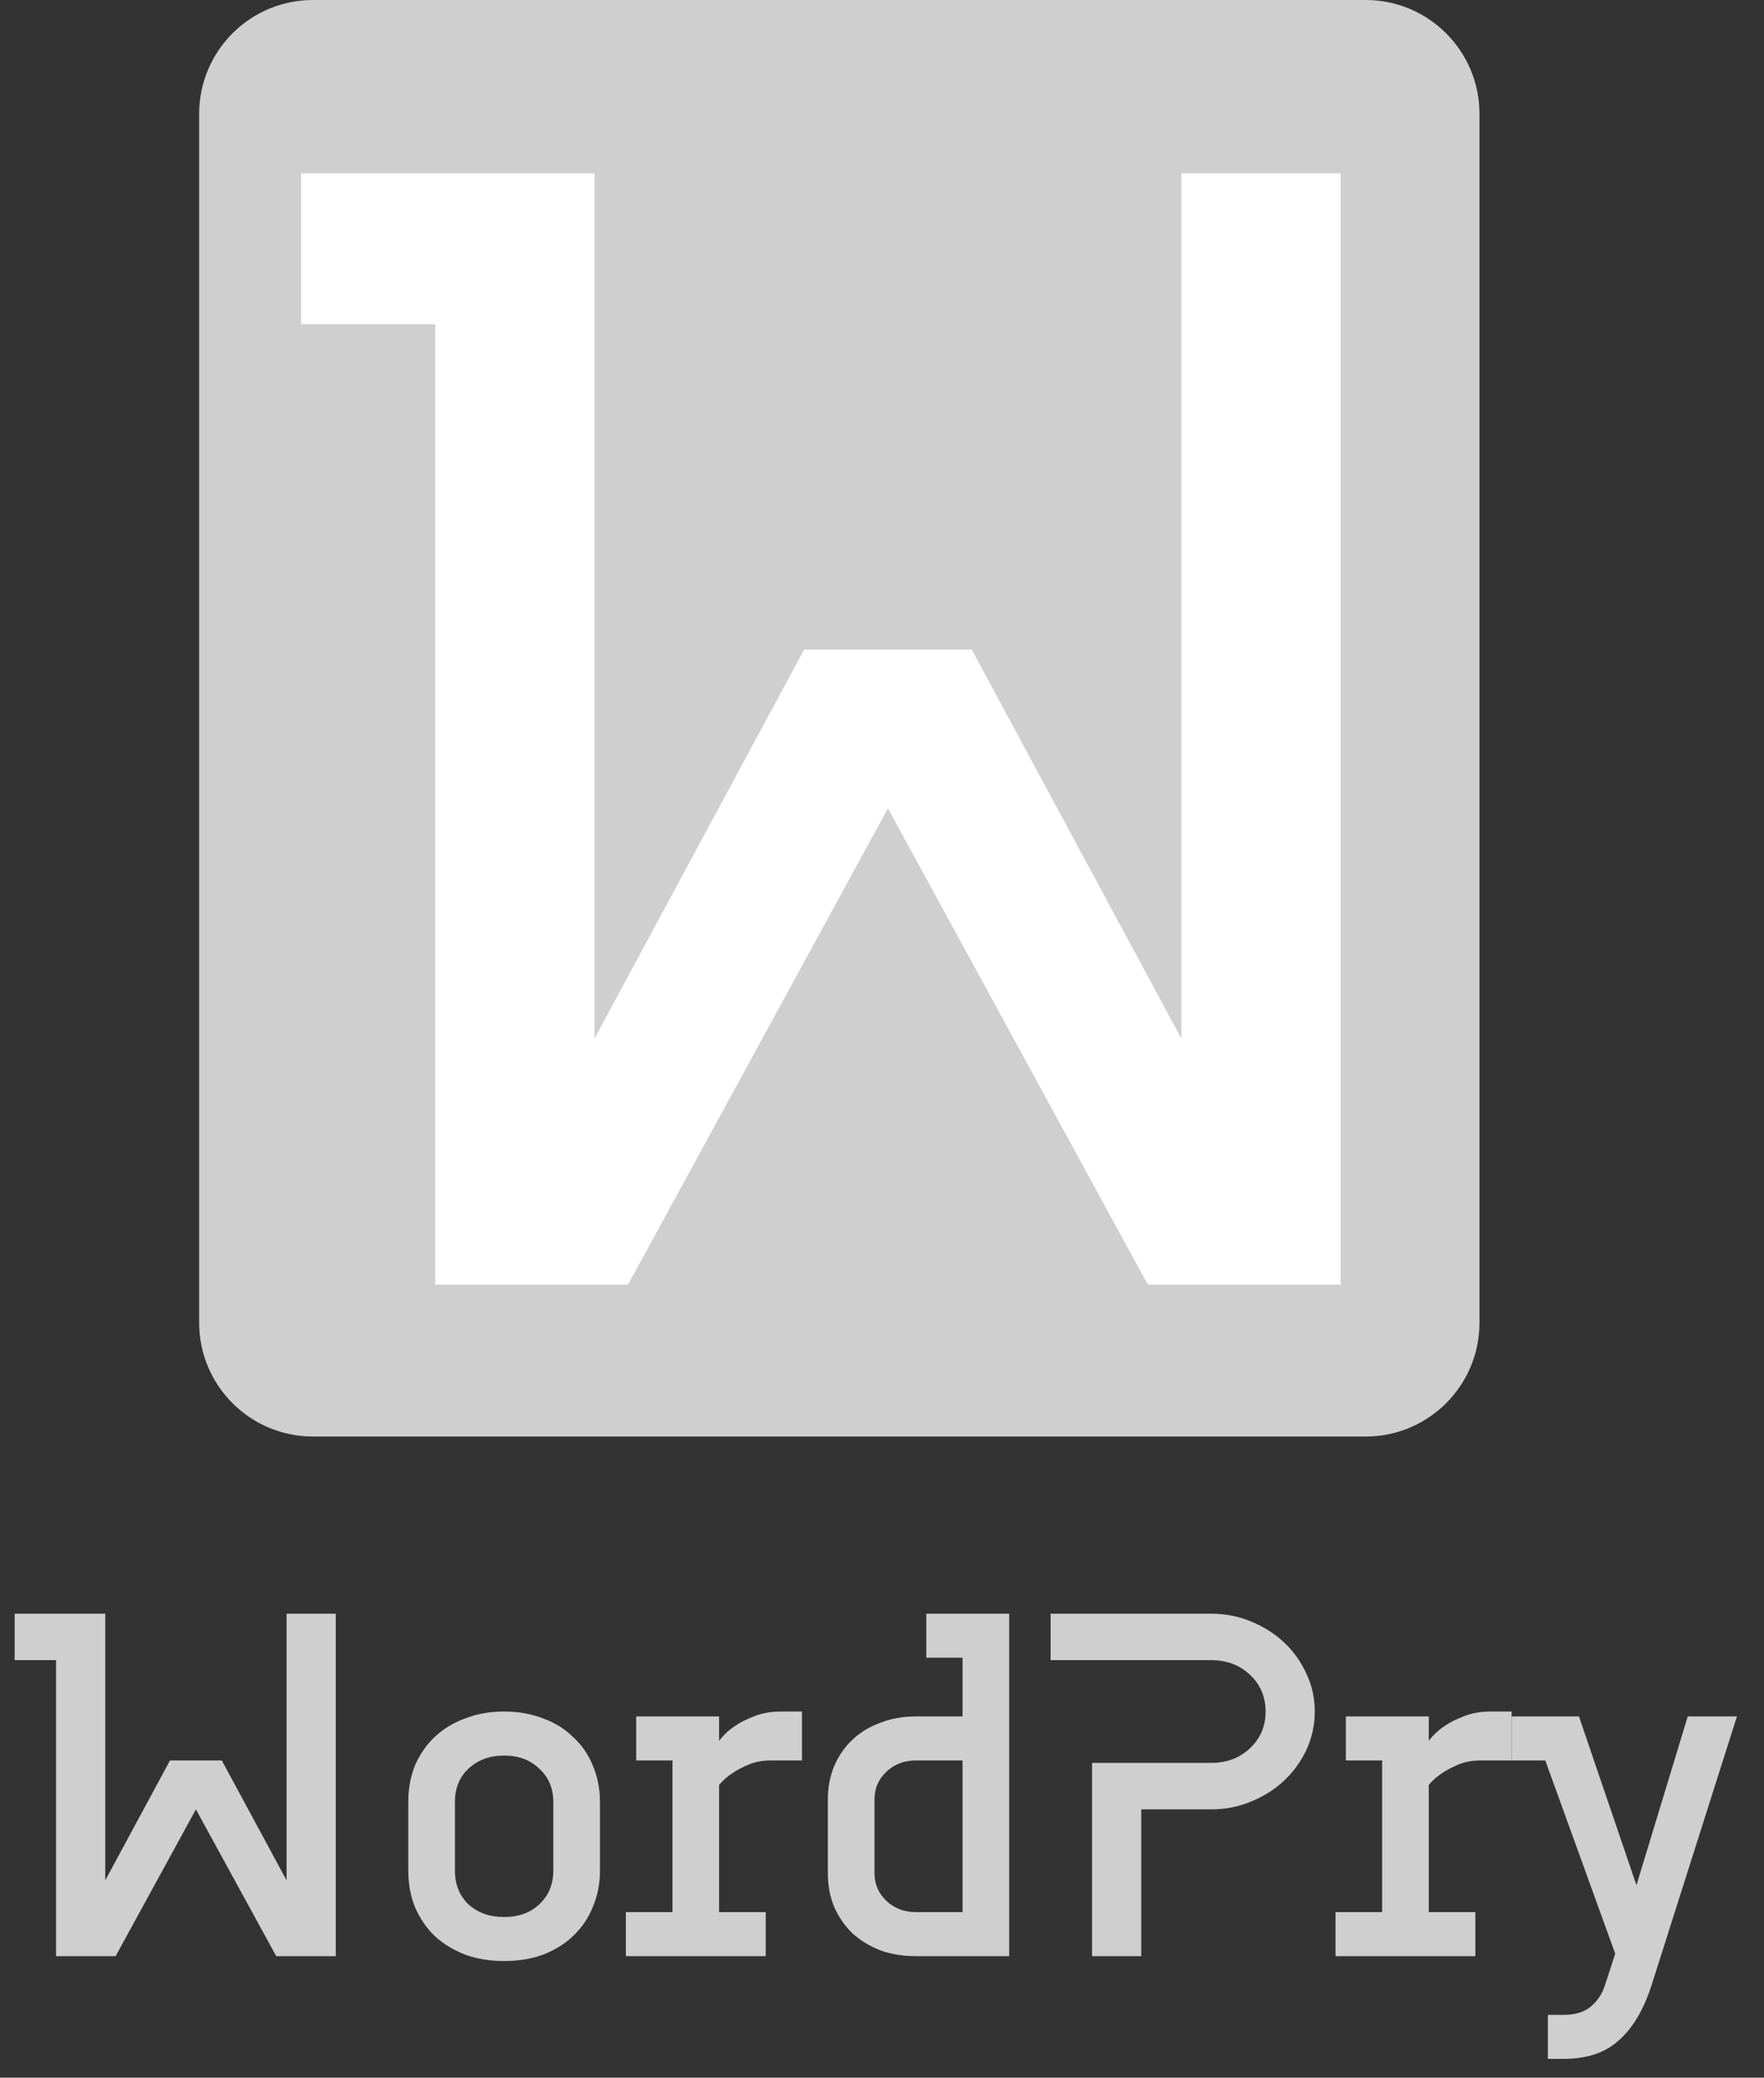
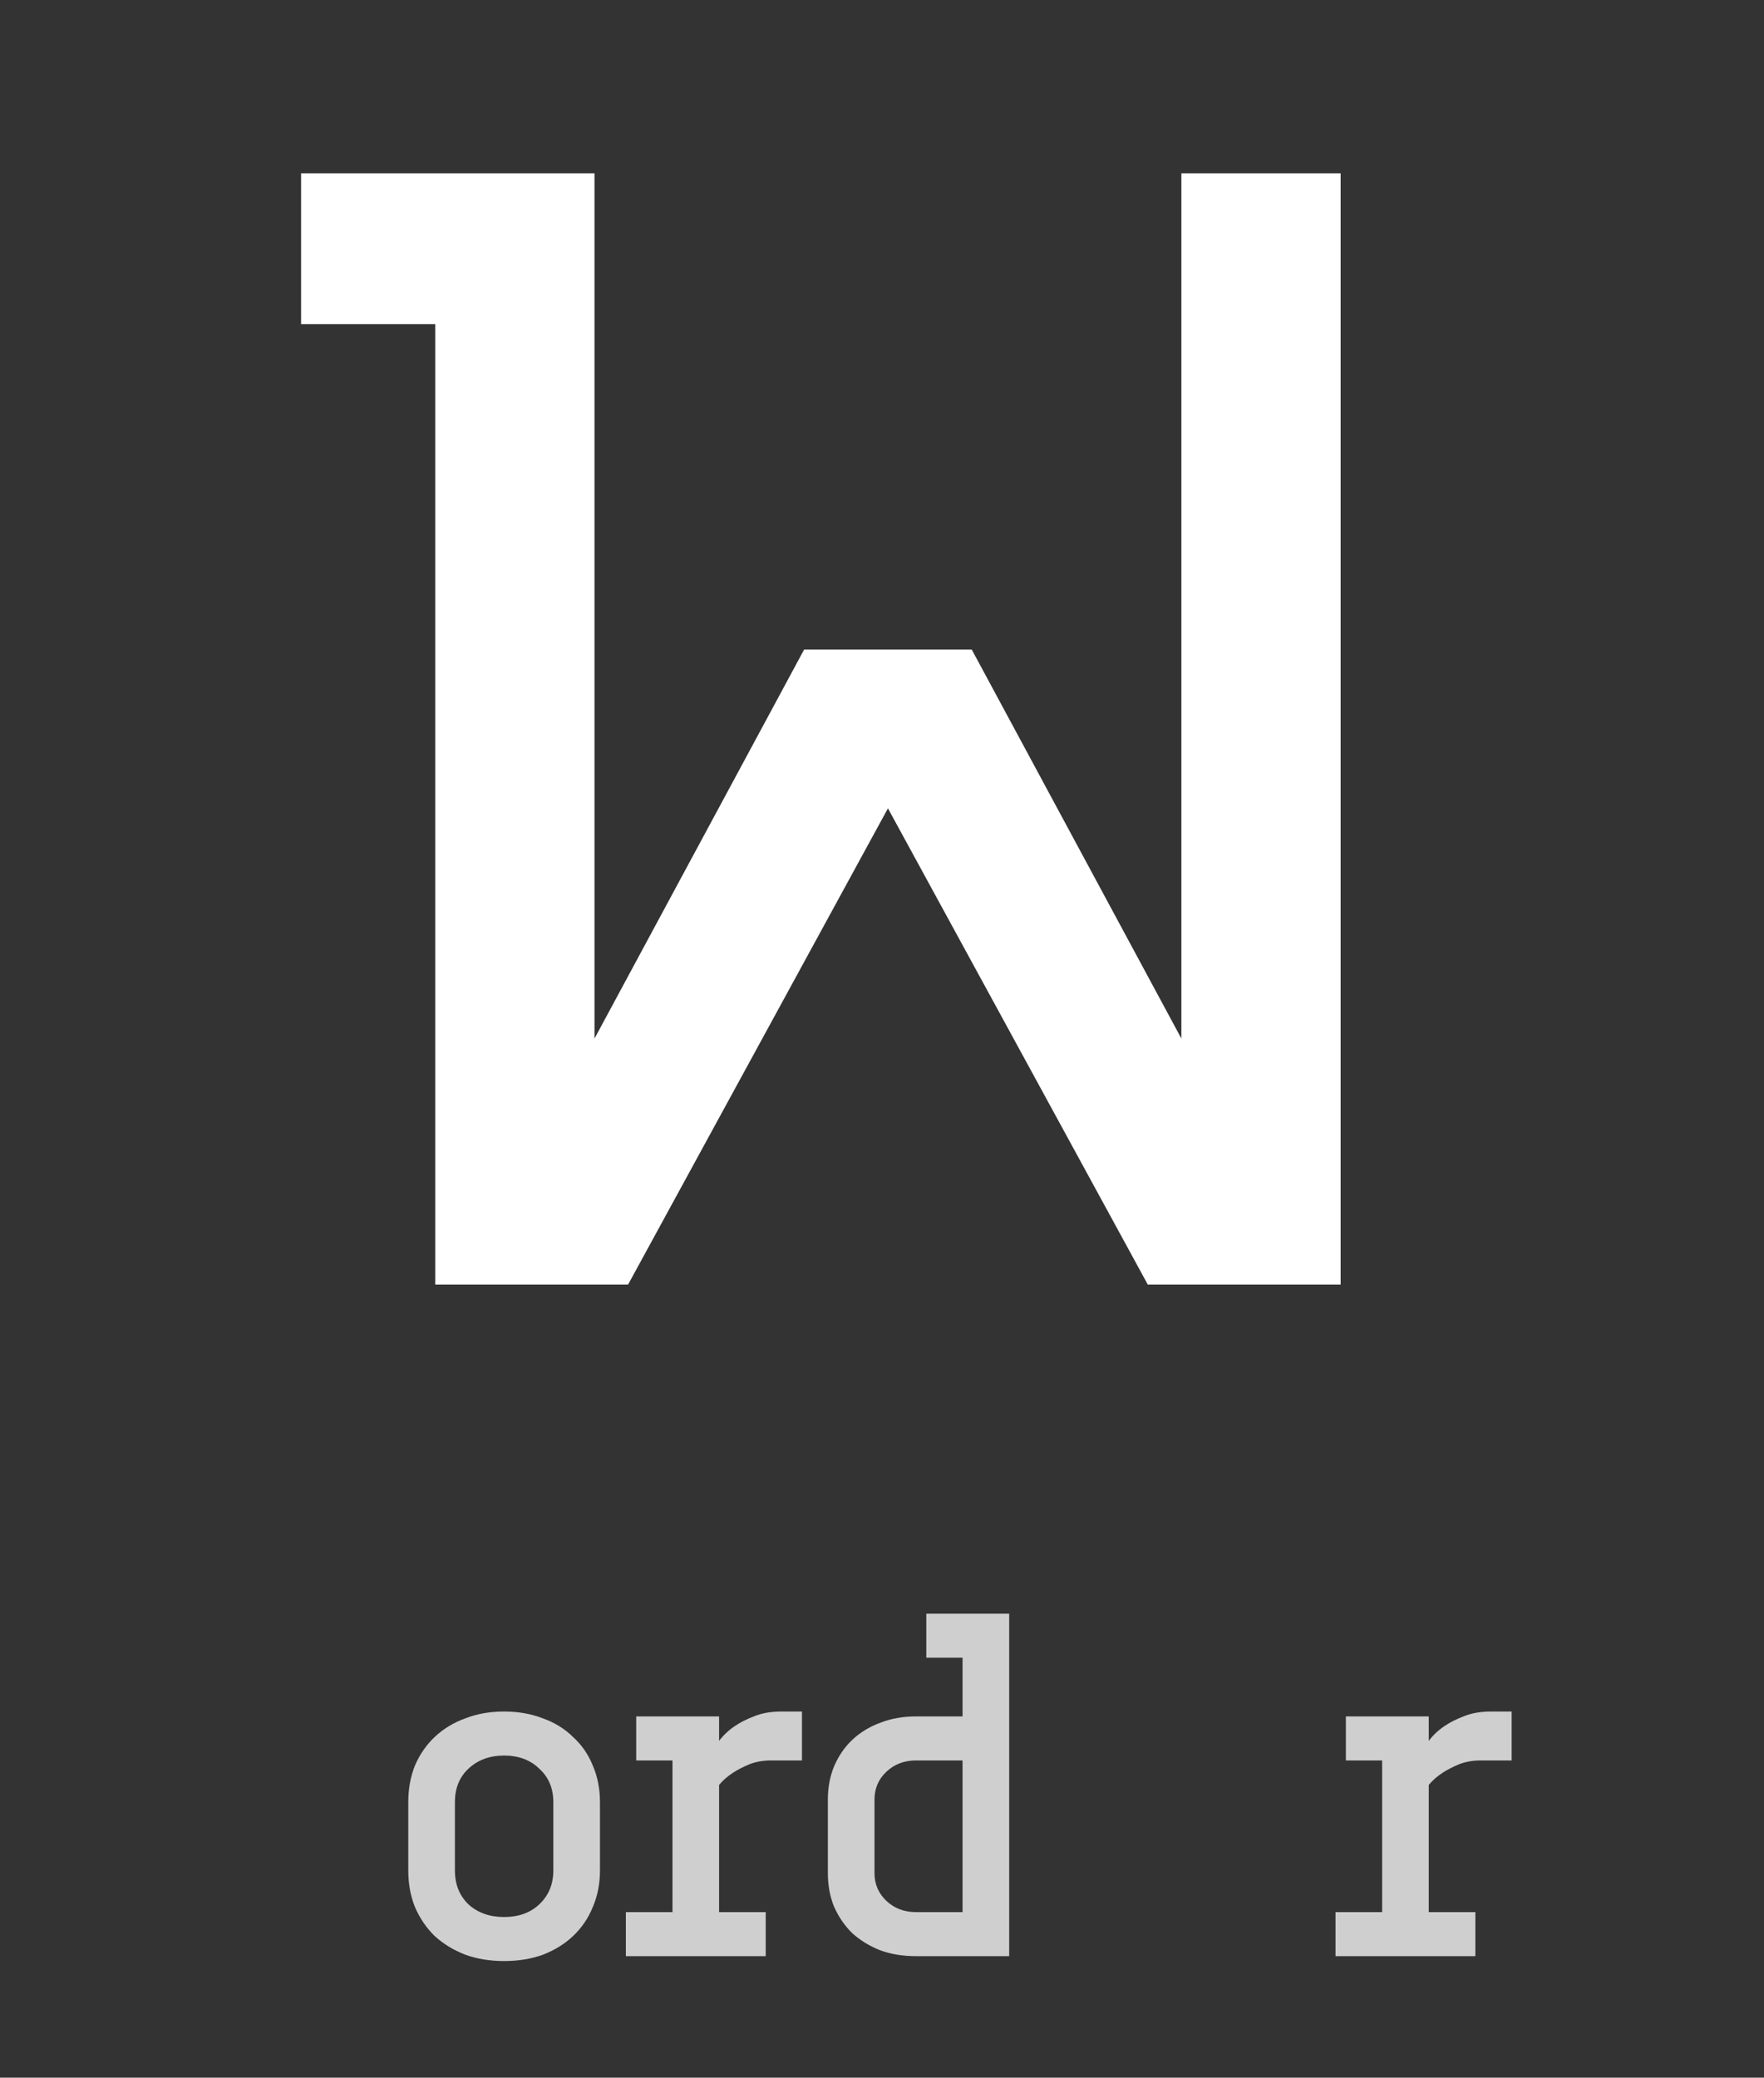
<svg xmlns="http://www.w3.org/2000/svg" width="62" height="73" viewBox="0 0 62 73" fill="none">
  <rect x="0" y="0" width="62" height="73" fill="#333333" stroke="none" />
-   <path d="M48 0H11C8.791 0 7 1.791 7 4V46.473C7 48.682 8.791 50.473 11 50.473H48C50.209 50.473 52 48.682 52 46.473V4C52 1.791 50.209 0 48 0Z" fill="#CFCFCF" />
  <path fill-rule="evenodd" clip-rule="evenodd" d="M10.582 11.389V6.09H20.895V36.49L28.262 22.824H34.155L41.522 36.49V6.09H47.12V45.136H40.343L31.209 28.401L22.074 45.136H15.297V11.389H10.582Z" fill="white" />
-   <path fill-rule="evenodd" clip-rule="evenodd" d="M0.514 58.33V56.697H3.7V66.066L5.975 61.854H7.796L10.072 66.066V56.697H11.801V68.73H9.708L6.886 63.573L4.064 68.73H1.97V58.33H0.514Z" fill="#CFCFCF" />
  <path fill-rule="evenodd" clip-rule="evenodd" d="M21.087 65.722C21.087 66.192 21.002 66.622 20.832 67.011C20.674 67.401 20.443 67.739 20.14 68.025C19.849 68.3 19.497 68.518 19.084 68.679C18.671 68.828 18.216 68.902 17.718 68.902C17.221 68.902 16.765 68.828 16.353 68.679C15.94 68.518 15.582 68.3 15.279 68.025C14.987 67.739 14.757 67.401 14.587 67.011C14.429 66.622 14.35 66.192 14.35 65.722V63.315C14.35 62.846 14.429 62.416 14.587 62.026C14.757 61.636 14.987 61.304 15.279 61.029C15.582 60.742 15.94 60.525 16.353 60.376C16.765 60.215 17.221 60.135 17.718 60.135C18.216 60.135 18.671 60.215 19.084 60.376C19.497 60.525 19.849 60.742 20.14 61.029C20.443 61.304 20.674 61.636 20.832 62.026C21.002 62.416 21.087 62.846 21.087 63.315V65.722ZM15.989 65.722C15.989 66.203 16.146 66.599 16.462 66.908C16.79 67.206 17.209 67.355 17.718 67.355C18.228 67.355 18.641 67.206 18.956 66.908C19.284 66.599 19.448 66.203 19.448 65.722V63.315C19.448 62.834 19.284 62.444 18.956 62.146C18.641 61.837 18.228 61.682 17.718 61.682C17.209 61.682 16.79 61.837 16.462 62.146C16.146 62.444 15.989 62.834 15.989 63.315V65.722Z" fill="#CFCFCF" />
  <path fill-rule="evenodd" clip-rule="evenodd" d="M21.997 68.73V67.183H23.636V61.854H22.361V60.307H25.274V61.167C25.42 60.972 25.602 60.8 25.82 60.651C26.002 60.525 26.227 60.41 26.494 60.307C26.773 60.192 27.095 60.135 27.459 60.135H28.187V61.854H27.095C26.816 61.854 26.561 61.9 26.33 61.992C26.111 62.083 25.923 62.181 25.766 62.284C25.572 62.41 25.408 62.553 25.274 62.714V67.183H26.913V68.73H21.997Z" fill="#CFCFCF" />
  <path fill-rule="evenodd" clip-rule="evenodd" d="M33.831 60.307V58.244H32.557V56.697H35.47V68.73H32.192C31.731 68.73 31.312 68.662 30.936 68.524C30.56 68.375 30.232 68.174 29.953 67.922C29.686 67.659 29.474 67.349 29.316 66.994C29.17 66.639 29.097 66.243 29.097 65.808V63.229C29.097 62.805 29.17 62.416 29.316 62.06C29.474 61.694 29.686 61.384 29.953 61.132C30.232 60.869 30.56 60.668 30.936 60.531C31.312 60.382 31.731 60.307 32.192 60.307H33.831ZM30.736 65.808C30.736 66.198 30.875 66.524 31.155 66.788C31.434 67.051 31.78 67.183 32.192 67.183H33.831V61.854H32.192C31.78 61.854 31.434 61.986 31.155 62.25C30.875 62.513 30.736 62.84 30.736 63.229V65.808Z" fill="#CFCFCF" />
-   <path fill-rule="evenodd" clip-rule="evenodd" d="M44.482 60.135C44.482 59.62 44.3 59.19 43.935 58.846C43.571 58.502 43.116 58.33 42.57 58.33H36.926V56.697H42.57C43.068 56.697 43.535 56.789 43.972 56.972C44.421 57.156 44.809 57.402 45.137 57.711C45.465 58.021 45.726 58.388 45.92 58.812C46.114 59.224 46.211 59.665 46.211 60.135C46.211 60.605 46.114 61.052 45.92 61.476C45.726 61.889 45.465 62.25 45.137 62.559C44.809 62.868 44.421 63.115 43.972 63.298C43.535 63.481 43.068 63.573 42.57 63.573H40.112V68.73H38.383V61.94H42.57C43.116 61.94 43.571 61.768 43.935 61.424C44.3 61.081 44.482 60.651 44.482 60.135Z" fill="#CFCFCF" />
  <path fill-rule="evenodd" clip-rule="evenodd" d="M46.94 68.73V67.183H48.578V61.854H47.304V60.307H50.217V61.167C50.362 60.972 50.544 60.8 50.763 60.651C50.945 60.525 51.169 60.41 51.436 60.307C51.715 60.192 52.037 60.135 52.401 60.135H53.13V61.854H52.037C51.758 61.854 51.503 61.9 51.273 61.992C51.054 62.083 50.866 62.181 50.708 62.284C50.514 62.41 50.35 62.553 50.217 62.714V67.183H51.855V68.73H46.94Z" fill="#CFCFCF" />
-   <path fill-rule="evenodd" clip-rule="evenodd" d="M59.32 60.307H61.049L58.045 69.761C57.766 70.621 57.384 71.263 56.898 71.687C56.425 72.122 55.776 72.34 54.95 72.34H54.404V70.793H54.95C55.363 70.793 55.685 70.695 55.915 70.501C56.146 70.306 56.31 70.059 56.407 69.761L56.771 68.644L54.313 61.854H53.13V60.307H55.496L57.517 66.237L59.32 60.307Z" fill="#CFCFCF" />
</svg>